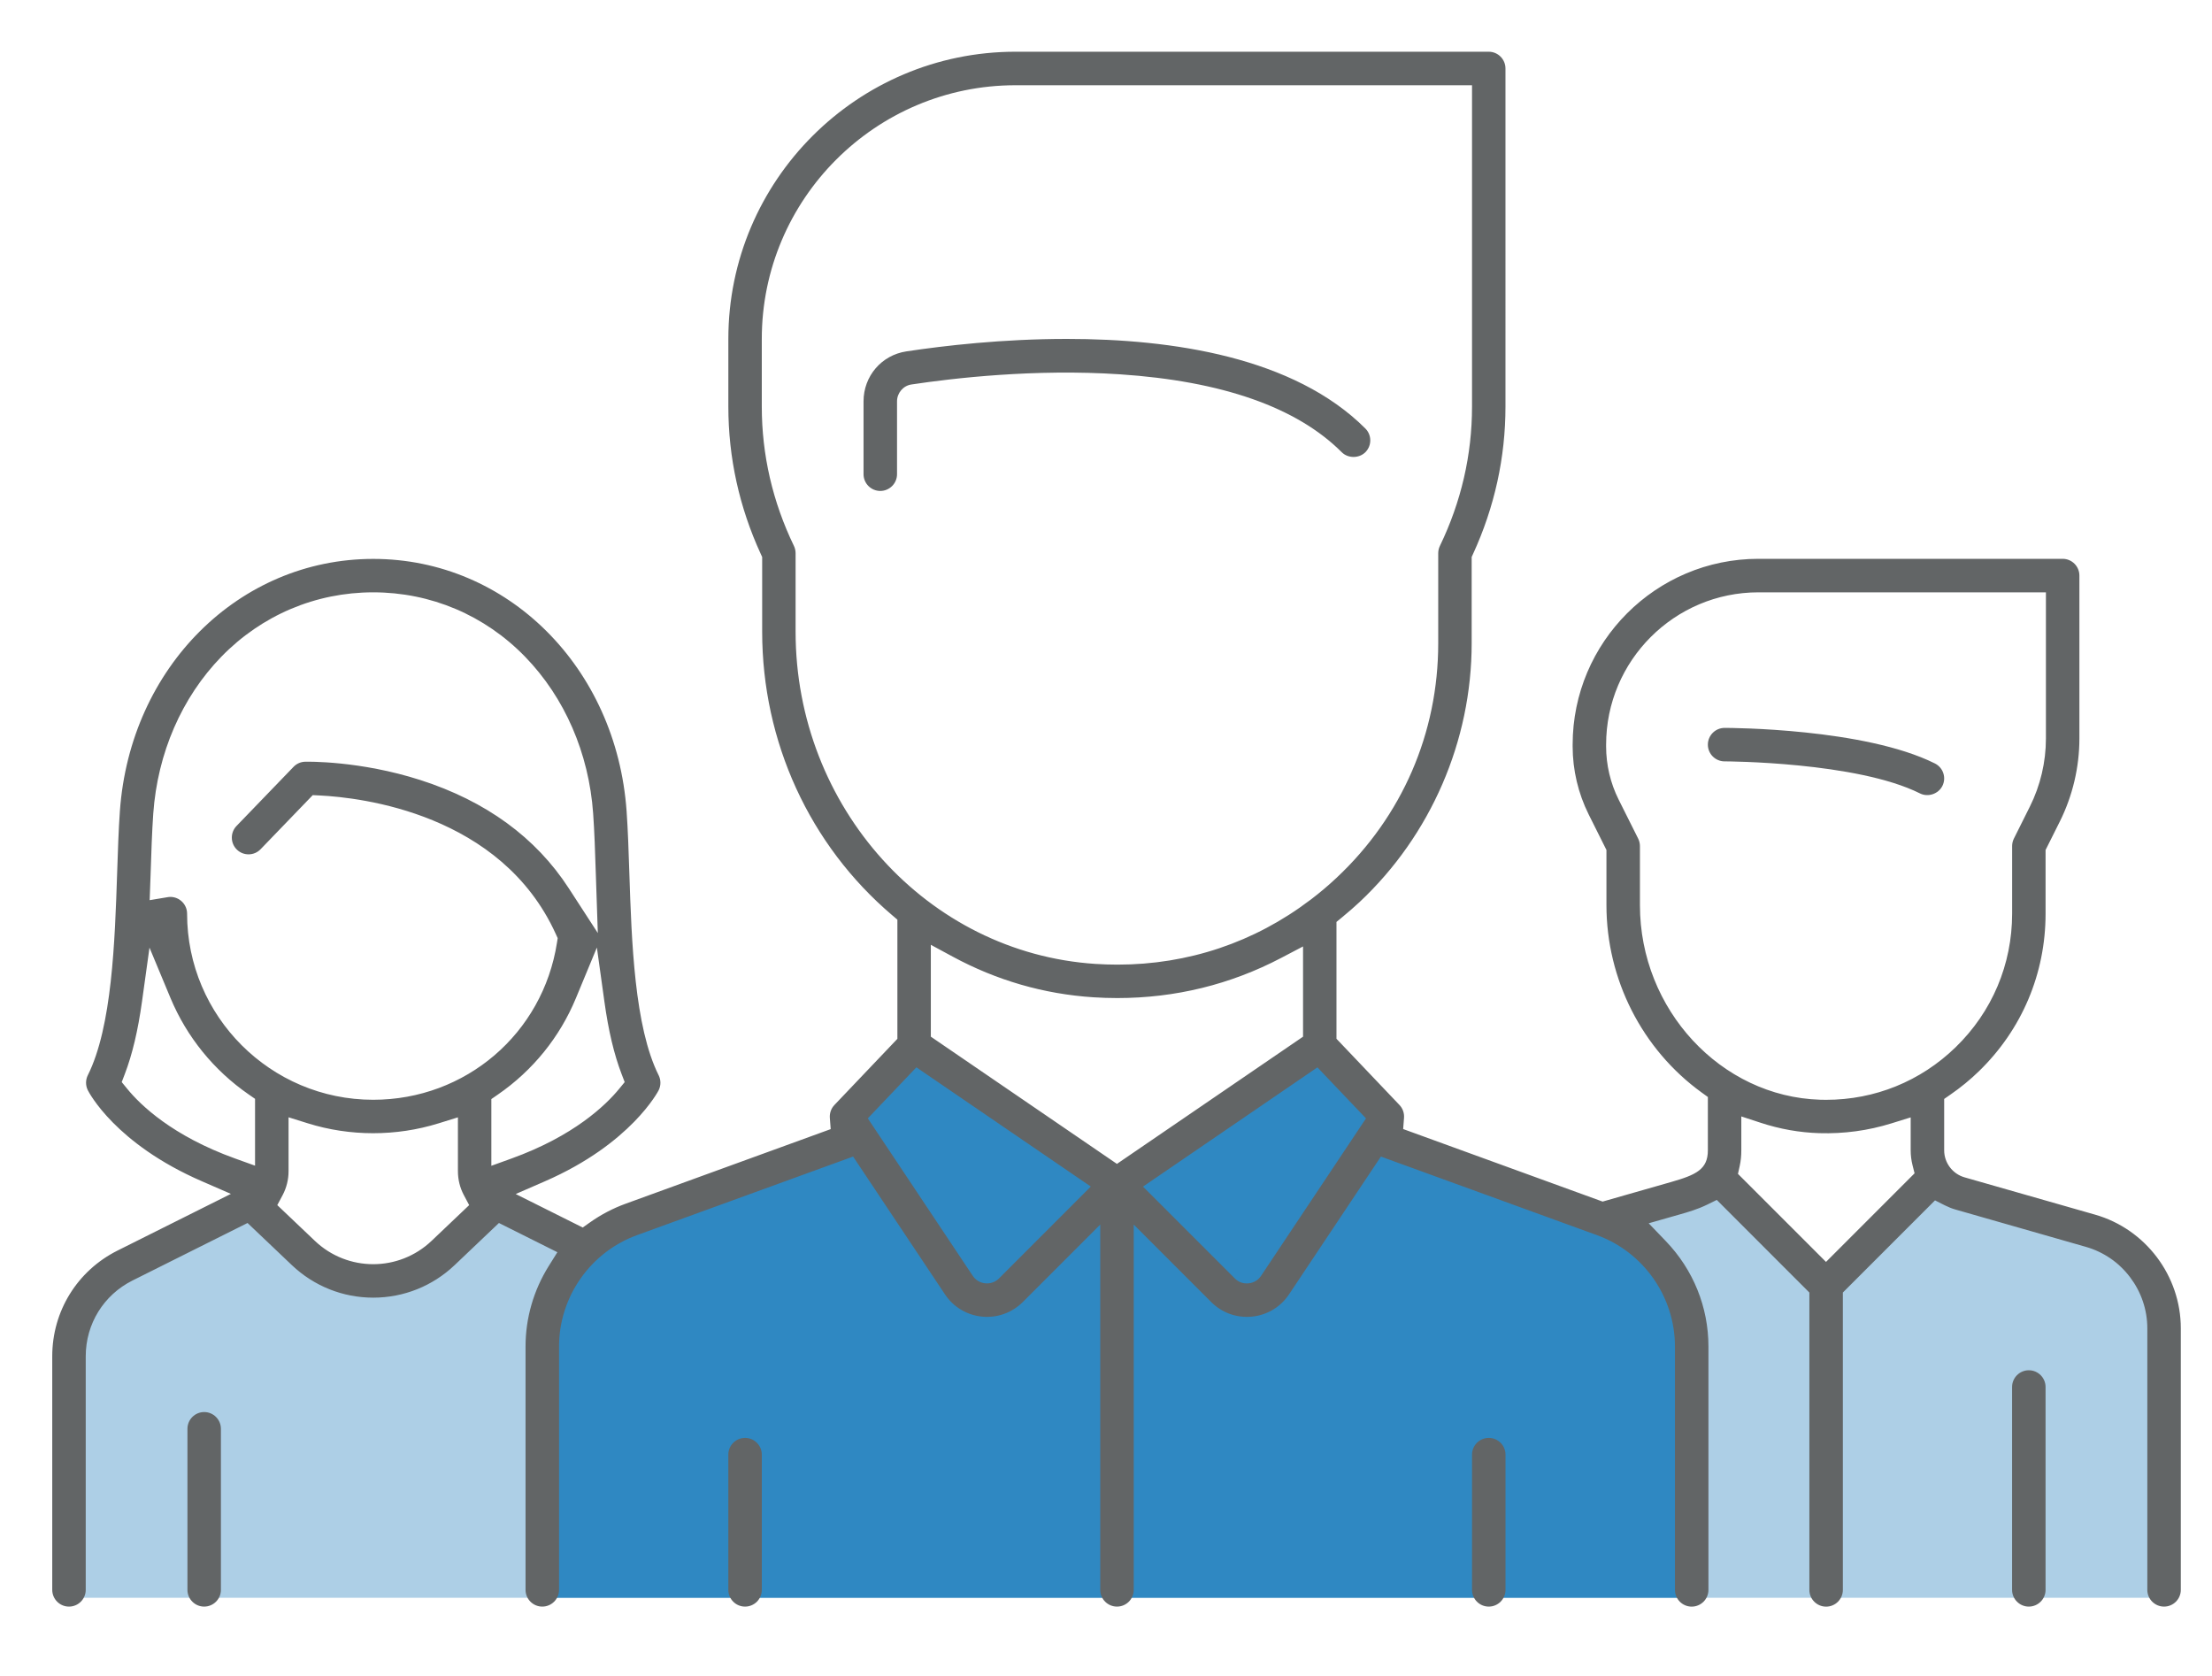
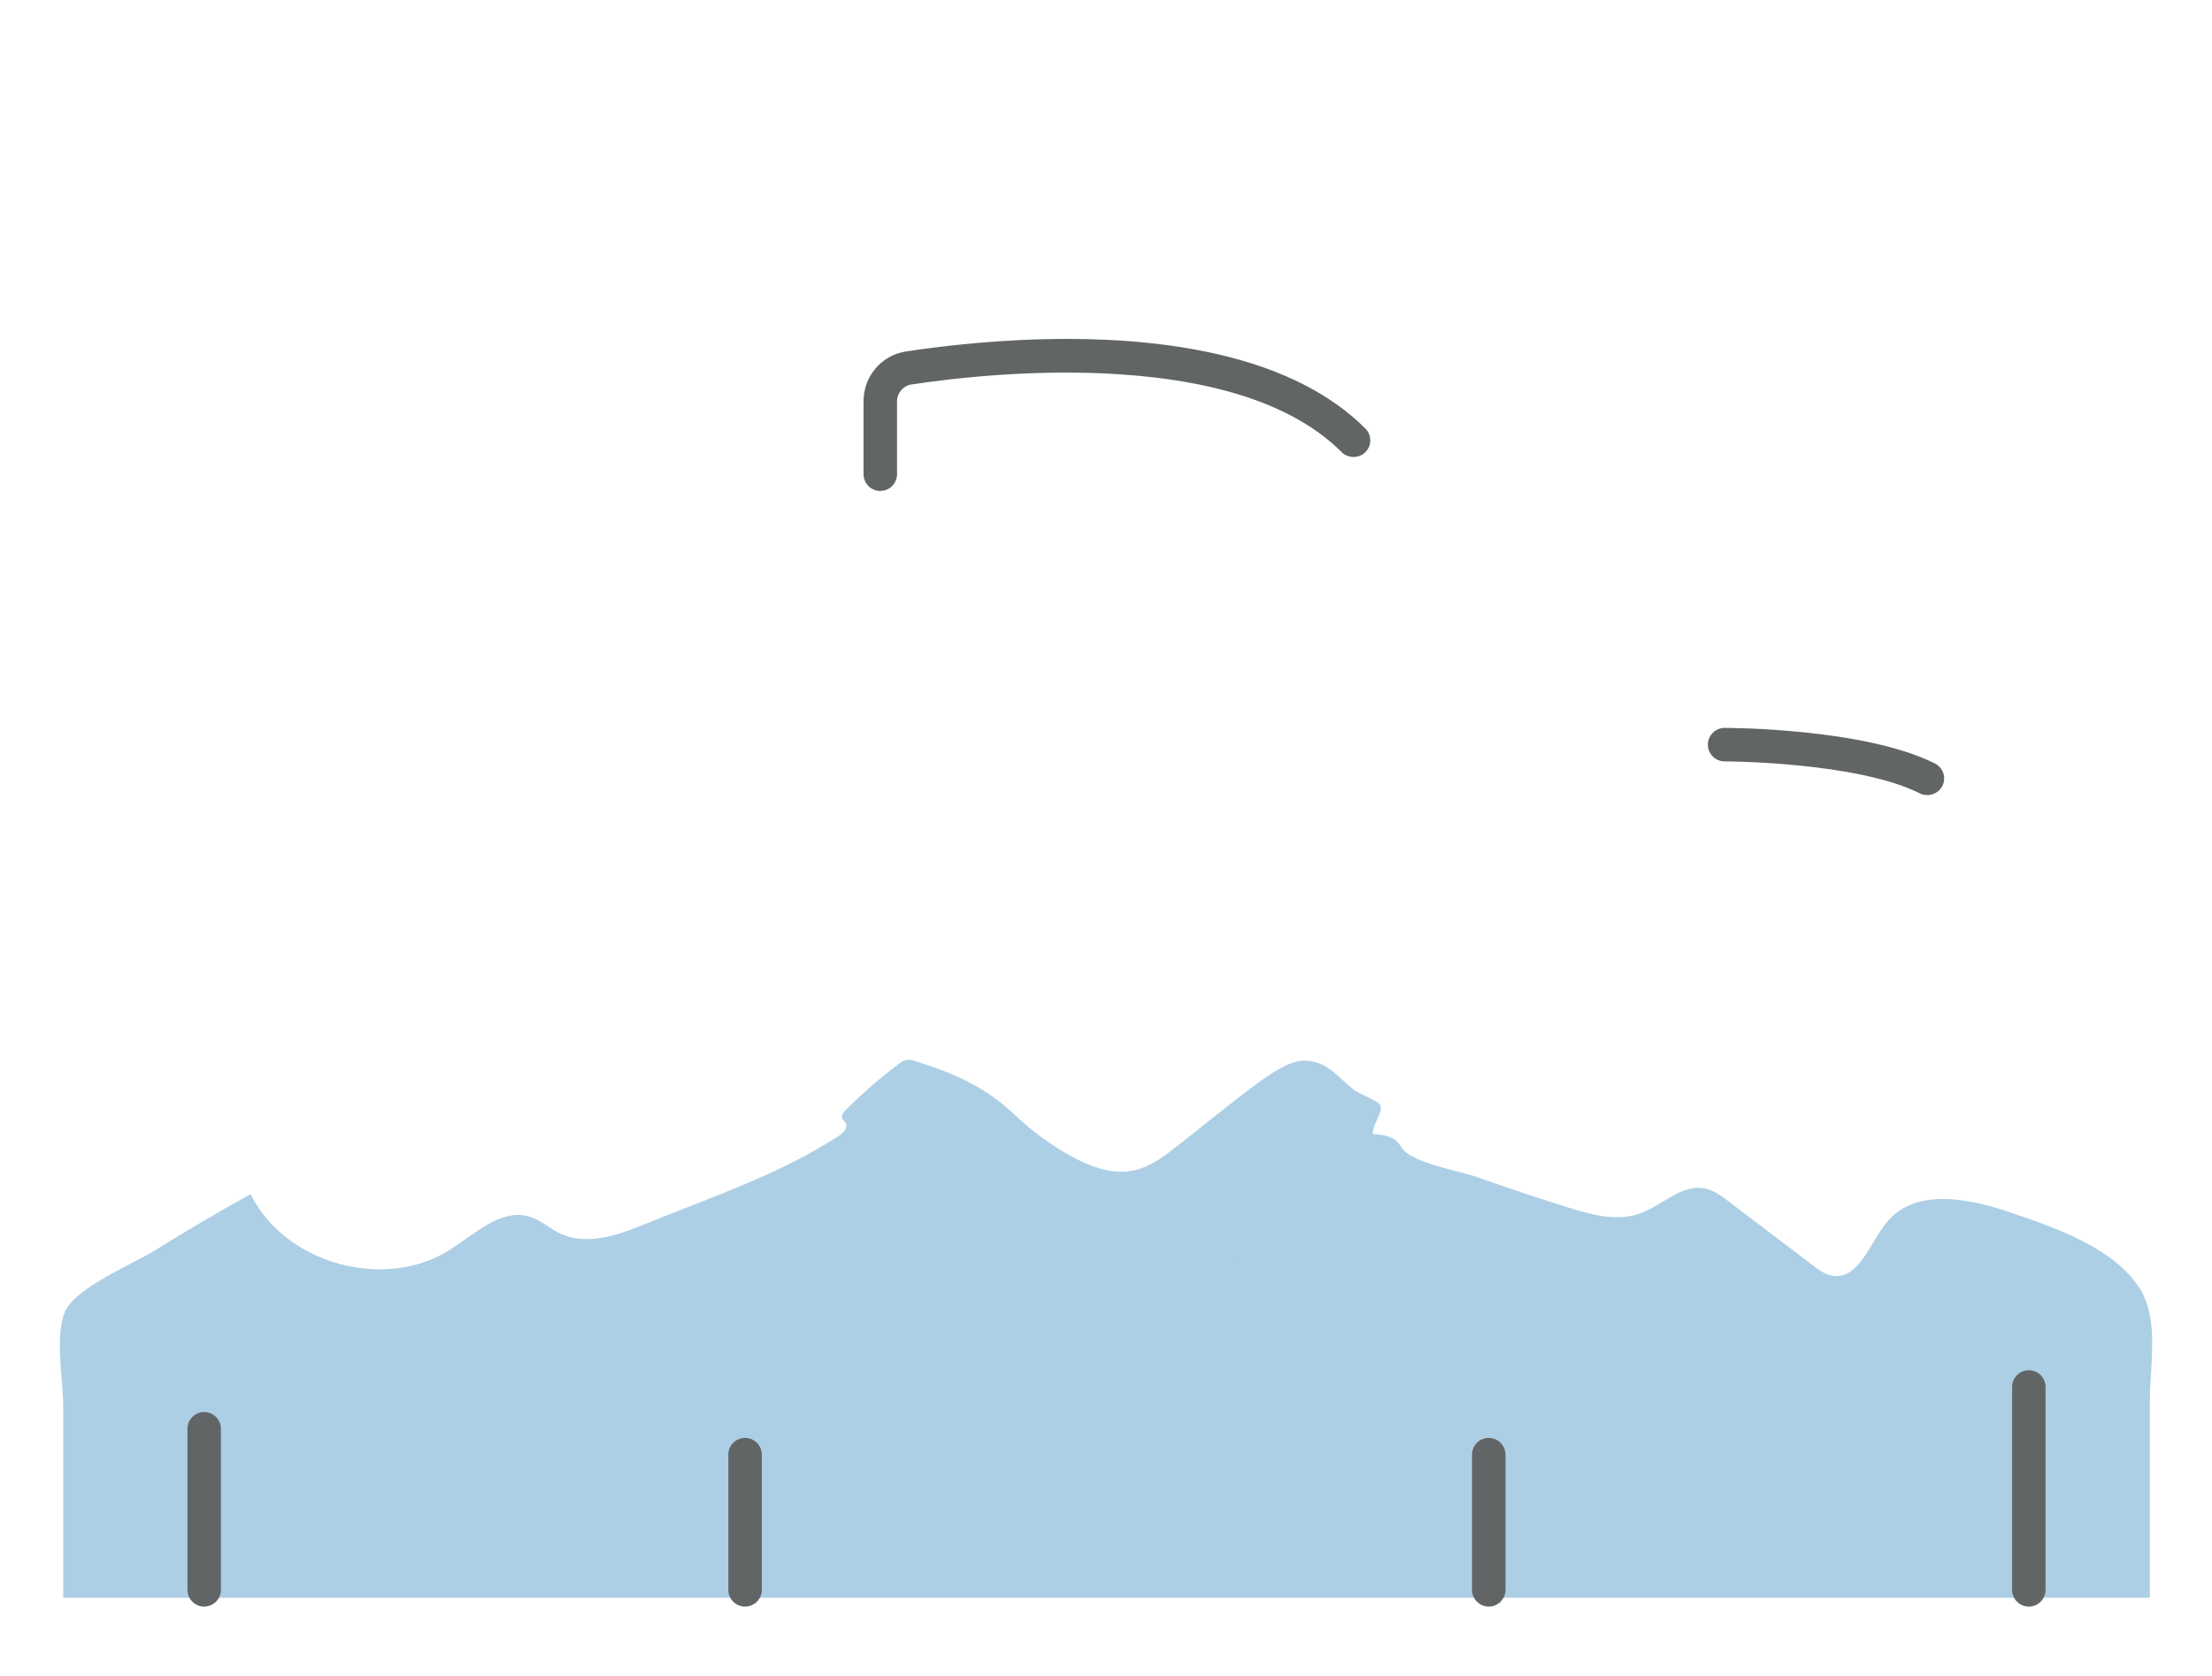
<svg xmlns="http://www.w3.org/2000/svg" version="1.1" id="Layer_1" x="0px" y="0px" viewBox="0 0 1000 757.73" style="enable-background:new 0 0 1000 757.73;" xml:space="preserve">
  <style type="text/css">
	.st0{fill:#ADCFE6;}
	.st1{fill:#FFFFFF;}
	.st2{fill:#626566;}
	.st3{fill-rule:evenodd;clip-rule:evenodd;fill:#FFFFFF;}
	.st4{fill-rule:evenodd;clip-rule:evenodd;fill:#F3FAFC;}
	.st5{fill:#2F88C2;}
	.st6{fill:#2D84C0;}
	.st7{fill:#F3FAFC;}
	.st8{fill:none;}
	.st9{fill:#2F86C0;}
	.st10{fill:#F4FAFC;}
</style>
  <path class="st0" d="M971.3,591.8c-0.92-3.5-2.28-6.82-4.27-9.85c-11.93-18.11-37.38-26.73-56.78-33.44  c-19.13-6.62-43.71-11.92-56.84,3.49c-8.14,9.55-13.01,26.93-25.34,24.59c-3.17-0.6-5.86-2.61-8.43-4.56  c-12.68-9.62-25.36-19.25-38.04-28.87c-3.33-2.53-6.81-5.12-10.91-5.94c-10.45-2.1-19.18,7.67-29.21,11.28  c-10.44,3.76-21.98,0.62-32.57-2.69c-13.7-4.28-27.31-8.83-40.84-13.64c-8.04-2.86-27.72-6.09-33.41-12.19  c-1.04-1.11-1.74-2.5-2.77-3.62c-2.75-2.98-7.21-3.45-11.26-3.72c-0.33-4.1,4.75-10.13,3.44-12.94c-1.06-2.27-9.58-5.12-12.06-7.1  c-7.36-5.86-12.12-13.18-22.62-13.18c-7.78,0-19.49,9.12-25.49,13.68c-10.55,8.04-20.87,16.42-31.29,24.63  c-6.11,4.81-12.52,9.76-20.13,11.36c-9.76,2.05-19.79-1.78-28.51-6.62c-8.96-4.96-17.29-11.06-24.72-18.1  c-13.67-12.95-27.15-18.94-44.98-24.56c-1.58-0.5-3.26-0.97-4.87-0.57c-1.18,0.29-2.19,1.03-3.16,1.76  c-8.45,6.33-16.44,13.26-23.91,20.73c-1.04,1.04-2.15,2.44-1.63,3.81c0.31,0.83,1.15,1.34,1.58,2.11c1.23,2.17-1.16,4.56-3.25,5.92  c-26.88,17.45-57.57,27.6-87.23,39.68c-12.37,5.04-26.56,10.05-38.62,4.3c-4.66-2.22-8.58-5.93-13.5-7.49  c-12.86-4.09-24.7,7.45-36.06,14.73c-29.67,19.01-74.65,6.58-90.34-24.98c-14.52,8.03-28.83,16.43-42.93,25.19  c-10.13,6.3-34.23,16.25-40.24,26.52c-5.79,9.89-1.54,32.39-1.54,43.62c0,29.03,0,58.07,0,87.1h943.32c0-29.52,0-59.03,0-88.55  C971.89,620.36,974.68,604.77,971.3,591.8z" />
-   <path class="st5" d="M244.84,722.23c182.79,0,340.66,0,519.82,0v-86.87c0-31.5-8.5-61.01-23.27-86.41c-10.01,2.91-20.9,0-30.96-3.14  c-13.7-4.28-27.31-8.83-40.84-13.64c-8.04-2.86-27.72-6.09-33.41-12.19c-1.04-1.11-1.74-2.5-2.77-3.62  c-2.75-2.98-7.21-3.45-11.26-3.72c-0.33-4.1,4.75-10.13,3.44-12.94c-1.06-2.27-9.58-5.12-12.06-7.1  c-7.36-5.86-12.12-13.18-22.62-13.18c-7.78,0-19.49,9.12-25.49,13.68c-10.55,8.04-20.87,16.42-31.29,24.63  c-6.11,4.81-12.52,9.76-20.13,11.36c-9.76,2.05-19.79-1.78-28.51-6.62c-8.96-4.96-17.29-11.06-24.72-18.1  c-13.67-12.95-27.15-18.94-44.98-24.56c-1.58-0.5-3.26-0.97-4.87-0.57c-1.18,0.29-2.19,1.03-3.16,1.76  c-8.45,6.33-16.44,13.26-23.91,20.73c-1.04,1.04-2.15,2.44-1.63,3.81c0.31,0.83,1.15,1.34,1.58,2.11c1.23,2.17-1.16,4.56-3.25,5.92  c-26.88,17.45-57.57,27.6-87.23,39.68c-9.85,4.01-20.84,7.91-31.01,6.47c-11.19,22.84-17.49,48.5-17.49,75.65V722.23z" />
  <path class="st2" d="M772.09,336.6c0,4.17,3.39,7.56,7.57,7.56c0.6,0,59.68,0.17,88.31,14.48c3.67,1.84,8.33,0.25,10.15-3.38  c1.87-3.73,0.35-8.28-3.38-10.15c-31.8-15.9-92.51-16.08-95.08-16.08C775.49,329.03,772.09,332.43,772.09,336.6z" />
  <path class="st2" d="M559.49,569.62l-0.58-0.39c0,0,0,0,0,0l0.6,0.4L559.49,569.62z" />
-   <path class="st2" d="M978.33,726.23c4.17,0,7.57-3.39,7.57-7.57V600.43c0-23.72-15.93-44.85-38.74-51.37l-59.03-16.87  c-5.42-1.55-9.21-6.57-9.21-12.21v-23.23l2.9-2.01c4.61-3.19,8.92-6.72,12.8-10.5c19.44-18.86,30.14-44.16,30.14-71.24v-28.78  l6.42-12.83c5.8-11.6,8.87-24.59,8.87-37.56v-73.66c0-4.17-3.39-7.57-7.57-7.57H794.94c-46.31,0-83.98,37.67-83.98,83.98v0.85  c0,10.61,2.51,21.23,7.25,30.72l8.03,16.06v24.93c0,33.54,16.1,65.21,43.06,84.72l2.79,2.02l0,24.09c0,8.64-5.34,11.11-16.68,14.35  l-30.9,8.83l-90.17-32.79l0.39-5.09c0.16-2.13-0.59-4.24-2.06-5.78l-28.48-29.93v-52.82l2.45-2.02c3.09-2.55,5.62-4.75,7.95-6.93  c32.23-30.21,50.72-72.87,50.72-117.04v-38.97l0.61-1.34c9.73-21.18,14.67-43.61,14.67-66.67V30.95c0-4.17-3.39-7.57-7.57-7.57  H459.09c-71.59,0-129.82,58.24-129.82,129.82v30.57c0,23.06,4.93,45.49,14.67,66.67l0.62,1.34v33.74  c0,49.75,21.42,96.46,58.76,128.17l2.37,2.02v53.87l-28.48,29.92c-1.47,1.55-2.22,3.66-2.06,5.8l0.39,5.09l-92.73,33.73  c-5.7,2.07-11.11,4.91-16.08,8.42l-3.29,2.33l-30.3-15.14l13.2-5.75c39.03-16.99,51.3-40.9,51.42-41.14  c1.07-2.13,1.07-4.65,0.01-6.77c-10.97-21.94-12.24-60.52-13.26-91.53c-0.33-10-0.64-19.44-1.24-27.89  c-4.62-65-53.85-114.01-114.52-114.01S58.82,301.63,54.2,366.63c-0.6,8.46-0.91,17.9-1.24,27.9c-1.03,31.01-2.3,69.59-13.26,91.51  c-1.06,2.12-1.06,4.65,0,6.77c0.49,0.98,12.41,24.13,51.47,41.11l13.21,5.75l-51.24,25.62c-18.21,9.11-29.52,27.42-29.52,47.77  v105.6c0,4.17,3.39,7.57,7.57,7.57s7.57-3.39,7.57-7.57v-105.6c0-14.6,8.11-27.72,21.16-34.24l51.99-25.99l20.03,19.04  c9.98,9.48,23.05,14.71,36.79,14.71c13.75,0,26.81-5.22,36.8-14.71l20.03-19.04l26.42,13.21l-3.92,6.27  c-6.85,10.96-10.47,23.53-10.47,36.34v110.01c0,4.17,3.39,7.57,7.57,7.57c4.17,0,7.57-3.39,7.57-7.57V608.66  c0-22.44,14.17-42.67,35.26-50.34l97.68-35.52l41.53,62.29c3.81,5.72,9.92,9.39,16.76,10.06c6.81,0.68,13.55-1.72,18.41-6.58  l35.03-35.03v165.13c0,4.17,3.39,7.56,7.57,7.56s7.57-3.39,7.57-7.56V553.54l35.03,35.03c4.86,4.86,11.5,7.26,18.42,6.58  c6.83-0.67,12.94-4.34,16.75-10.06l41.53-62.29l97.68,35.52c21.09,7.67,35.26,27.9,35.26,50.34v110.01c0,4.17,3.39,7.57,7.57,7.57  c4.17,0,7.57-3.39,7.57-7.57V608.66c0-17.79-6.84-34.71-19.27-47.64l-7.74-8.06l14.28-4.07c3.3-0.94,7.82-2.23,12.18-4.37l4.32-2.12  l41.86,41.87v134.41c0,4.17,3.39,7.57,7.57,7.57c4.17,0,7.57-3.39,7.57-7.57V584.26l41.66-41.66l4.35,2.2  c1.65,0.83,3.29,1.49,4.89,1.94L943,563.62c16.35,4.67,27.76,19.81,27.76,36.81v118.24C970.76,722.84,974.16,726.23,978.33,726.23z   M68.09,395.02c0.3-9.39,0.62-19.11,1.2-27.32c1.94-27.26,12.87-52.43,30.78-70.85c18.24-18.76,42.62-29.1,68.65-29.1  s50.41,10.33,68.65,29.1c17.91,18.43,28.85,43.59,30.78,70.85c0.58,8.16,0.89,17.46,1.21,27.32l0.9,26.74l-13.18-20.31  c-14.86-22.89-37.41-39.33-67.01-48.84c-27.42-8.81-51.14-8.31-52.14-8.29c-1.98,0.05-3.84,0.88-5.22,2.31l-25.79,26.74  c-2.89,3-2.81,7.8,0.19,10.7c3,2.9,7.81,2.81,10.7-0.2l23.58-24.45l3.05,0.15c18.81,0.92,82.1,8.16,106.85,62.67l0.83,1.83  l-0.31,1.98c-6.39,41.19-41.33,71.08-83.1,71.08c-46.39,0-84.13-37.74-84.13-84.13c0-4.17-3.39-7.57-7.57-7.57  c-0.42,0-0.84,0.05-1.24,0.12l-8.11,1.35L68.09,395.02z M115.31,526.92l-9.01-3.24c-28.39-10.22-42.76-24.13-48.8-31.52l-2.47-3.02  l1.39-3.64c3.4-8.89,5.94-19.6,7.77-32.74l3.39-24.41l9.48,22.75c7.35,17.61,19.57,32.69,35.34,43.6l2.9,2.01V526.92z M195.1,560.91  c-7.39,7.02-16.89,10.54-26.37,10.54c-9.49,0-18.98-3.51-26.37-10.54l-17-16.16l2.41-4.52c1.75-3.29,2.68-7.02,2.68-10.79v-24.39  l8.73,2.73c19.04,5.94,39.89,5.97,59.11,0l8.73-2.71l0,24.36c0,3.78,0.93,7.51,2.68,10.8l2.41,4.52L195.1,560.91z M222.13,526.97  l0-30.16l2.91-2.01c15.8-10.88,28.02-25.97,35.33-43.63l9.47-22.86l3.41,24.51c1.82,13.11,4.36,23.79,7.76,32.67l1.4,3.65  l-2.48,3.02c-6.08,7.42-20.51,21.37-48.8,31.56L222.13,526.97z M359.67,285.52v-35.46c0-1.13-0.26-2.27-0.75-3.29  c-9.64-19.97-14.53-41.16-14.53-62.99v-30.56c0-63.24,51.45-114.69,114.69-114.69h206.39v145.26c0,21.84-4.89,43.03-14.53,62.99  c-0.49,1.02-0.75,2.16-0.75,3.29v40.7c0,40.59-16.32,78.23-45.94,106c-3.65,3.43-7.52,6.7-11.49,9.73l-0.43,0.31  c-25.26,19.18-55.25,29.23-87.13,29.23c-3.3,0-6.61-0.11-9.95-0.32C419.23,430.78,359.67,364.81,359.67,285.52z M451.65,577.86  c-1.46,1.47-3.41,2.27-5.46,2.27c-0.27,0-0.53-0.01-0.8-0.04c-2.34-0.24-4.34-1.45-5.64-3.4l-47.43-71.16l21.96-23.07l78.85,53.9  L451.65,577.86z M504.94,526.11l-84.13-57.51v-41.52l9.93,5.37c19.85,10.73,41.23,16.9,63.54,18.35c3.57,0.23,7.2,0.35,10.81,0.35  c26.23,0,51.17-6.11,74.13-18.16l9.86-5.17v40.79L504.94,526.11z M570.11,576.7c-1.3,1.95-3.3,3.16-5.64,3.4  c-0.24,0.03-0.52,0.05-0.85,0.05c-1.37,0-3.44-0.38-5.3-2.18l-41.59-41.59l78.85-53.9l21.96,23.07L570.11,576.7z M825.5,570.42  l-39.8-39.79l0.79-3.6c0.48-2.2,0.73-4.57,0.72-7.04v-15.33l8.83,2.89c8.63,2.83,17.51,4.4,26.41,4.67  c11.2,0.33,22.08-1.15,32.61-4.42l8.72-2.71v14.89c0,2.25,0.28,4.5,0.83,6.69l0.93,3.7L825.5,570.42z M825.57,497.15  c-0.88,0-1.77-0.01-2.66-0.04c-44.96-1.35-81.53-40.8-81.53-87.94v-26.72c0-1.17-0.28-2.33-0.8-3.38l-8.84-17.66  c-3.7-7.4-5.65-15.68-5.65-23.96v-0.85c0-37.96,30.89-68.85,68.85-68.85h129.98v66.09c0,10.63-2.51,21.28-7.27,30.79l-7.21,14.43  c-0.53,1.05-0.8,2.22-0.8,3.38v30.56c0,22.95-9.07,44.4-25.54,60.38C868.25,488.77,847.56,497.15,825.57,497.15z" />
  <path class="st2" d="M924.76,718.66v-91.69c0-4.17-3.39-7.57-7.57-7.57c-4.17,0-7.57,3.39-7.57,7.57v91.69  c0,4.17,3.39,7.57,7.57,7.57C921.37,726.22,924.76,722.83,924.76,718.66z" />
  <path class="st2" d="M99.87,718.66v-72.8c0-4.17-3.39-7.57-7.56-7.57c-4.17,0-7.57,3.39-7.57,7.57v72.8c0,4.17,3.39,7.57,7.57,7.57  C96.48,726.22,99.87,722.83,99.87,718.66z" />
  <path class="st2" d="M506.3,169.2c46.24,3.08,79.98,14.92,100.26,35.21c2.86,2.86,7.84,2.86,10.7,0c2.95-2.95,2.95-7.75,0-10.7  c-32.25-32.25-87.16-40.51-134.93-40.51c-29.09,0-55.52,3.06-72.6,5.64c-11.21,1.69-19.34,11.19-19.34,22.58v32.93  c0,4.17,3.39,7.57,7.57,7.57c4.17,0,7.57-3.39,7.57-7.57v-32.93c0-3.8,2.79-7.07,6.49-7.62C430.69,170.98,467.79,166.63,506.3,169.2  z" />
  <path class="st2" d="M336.83,649.97c-4.17,0-7.57,3.39-7.57,7.56v61.13c0,4.17,3.39,7.57,7.57,7.57s7.57-3.39,7.57-7.57v-61.13  C344.39,653.36,341,649.97,336.83,649.97z" />
  <path class="st2" d="M673.04,649.97c-4.17,0-7.57,3.39-7.57,7.56v61.13c0,4.17,3.39,7.57,7.57,7.57c4.17,0,7.57-3.39,7.57-7.57  v-61.13C680.61,653.36,677.21,649.97,673.04,649.97z" />
  <path class="st8" d="M971.89,569.47c-31.58-4.81-62.3-15.17-90.34-30.47c-6.92-3.78-13.91-7.93-21.73-8.9  c-12.73-1.58-24.7,5.47-36.16,11.24c-29.32,14.76-62.18,22.45-95,22.22c-12.89-0.09-27.52-2.34-34.8-12.98" />
</svg>